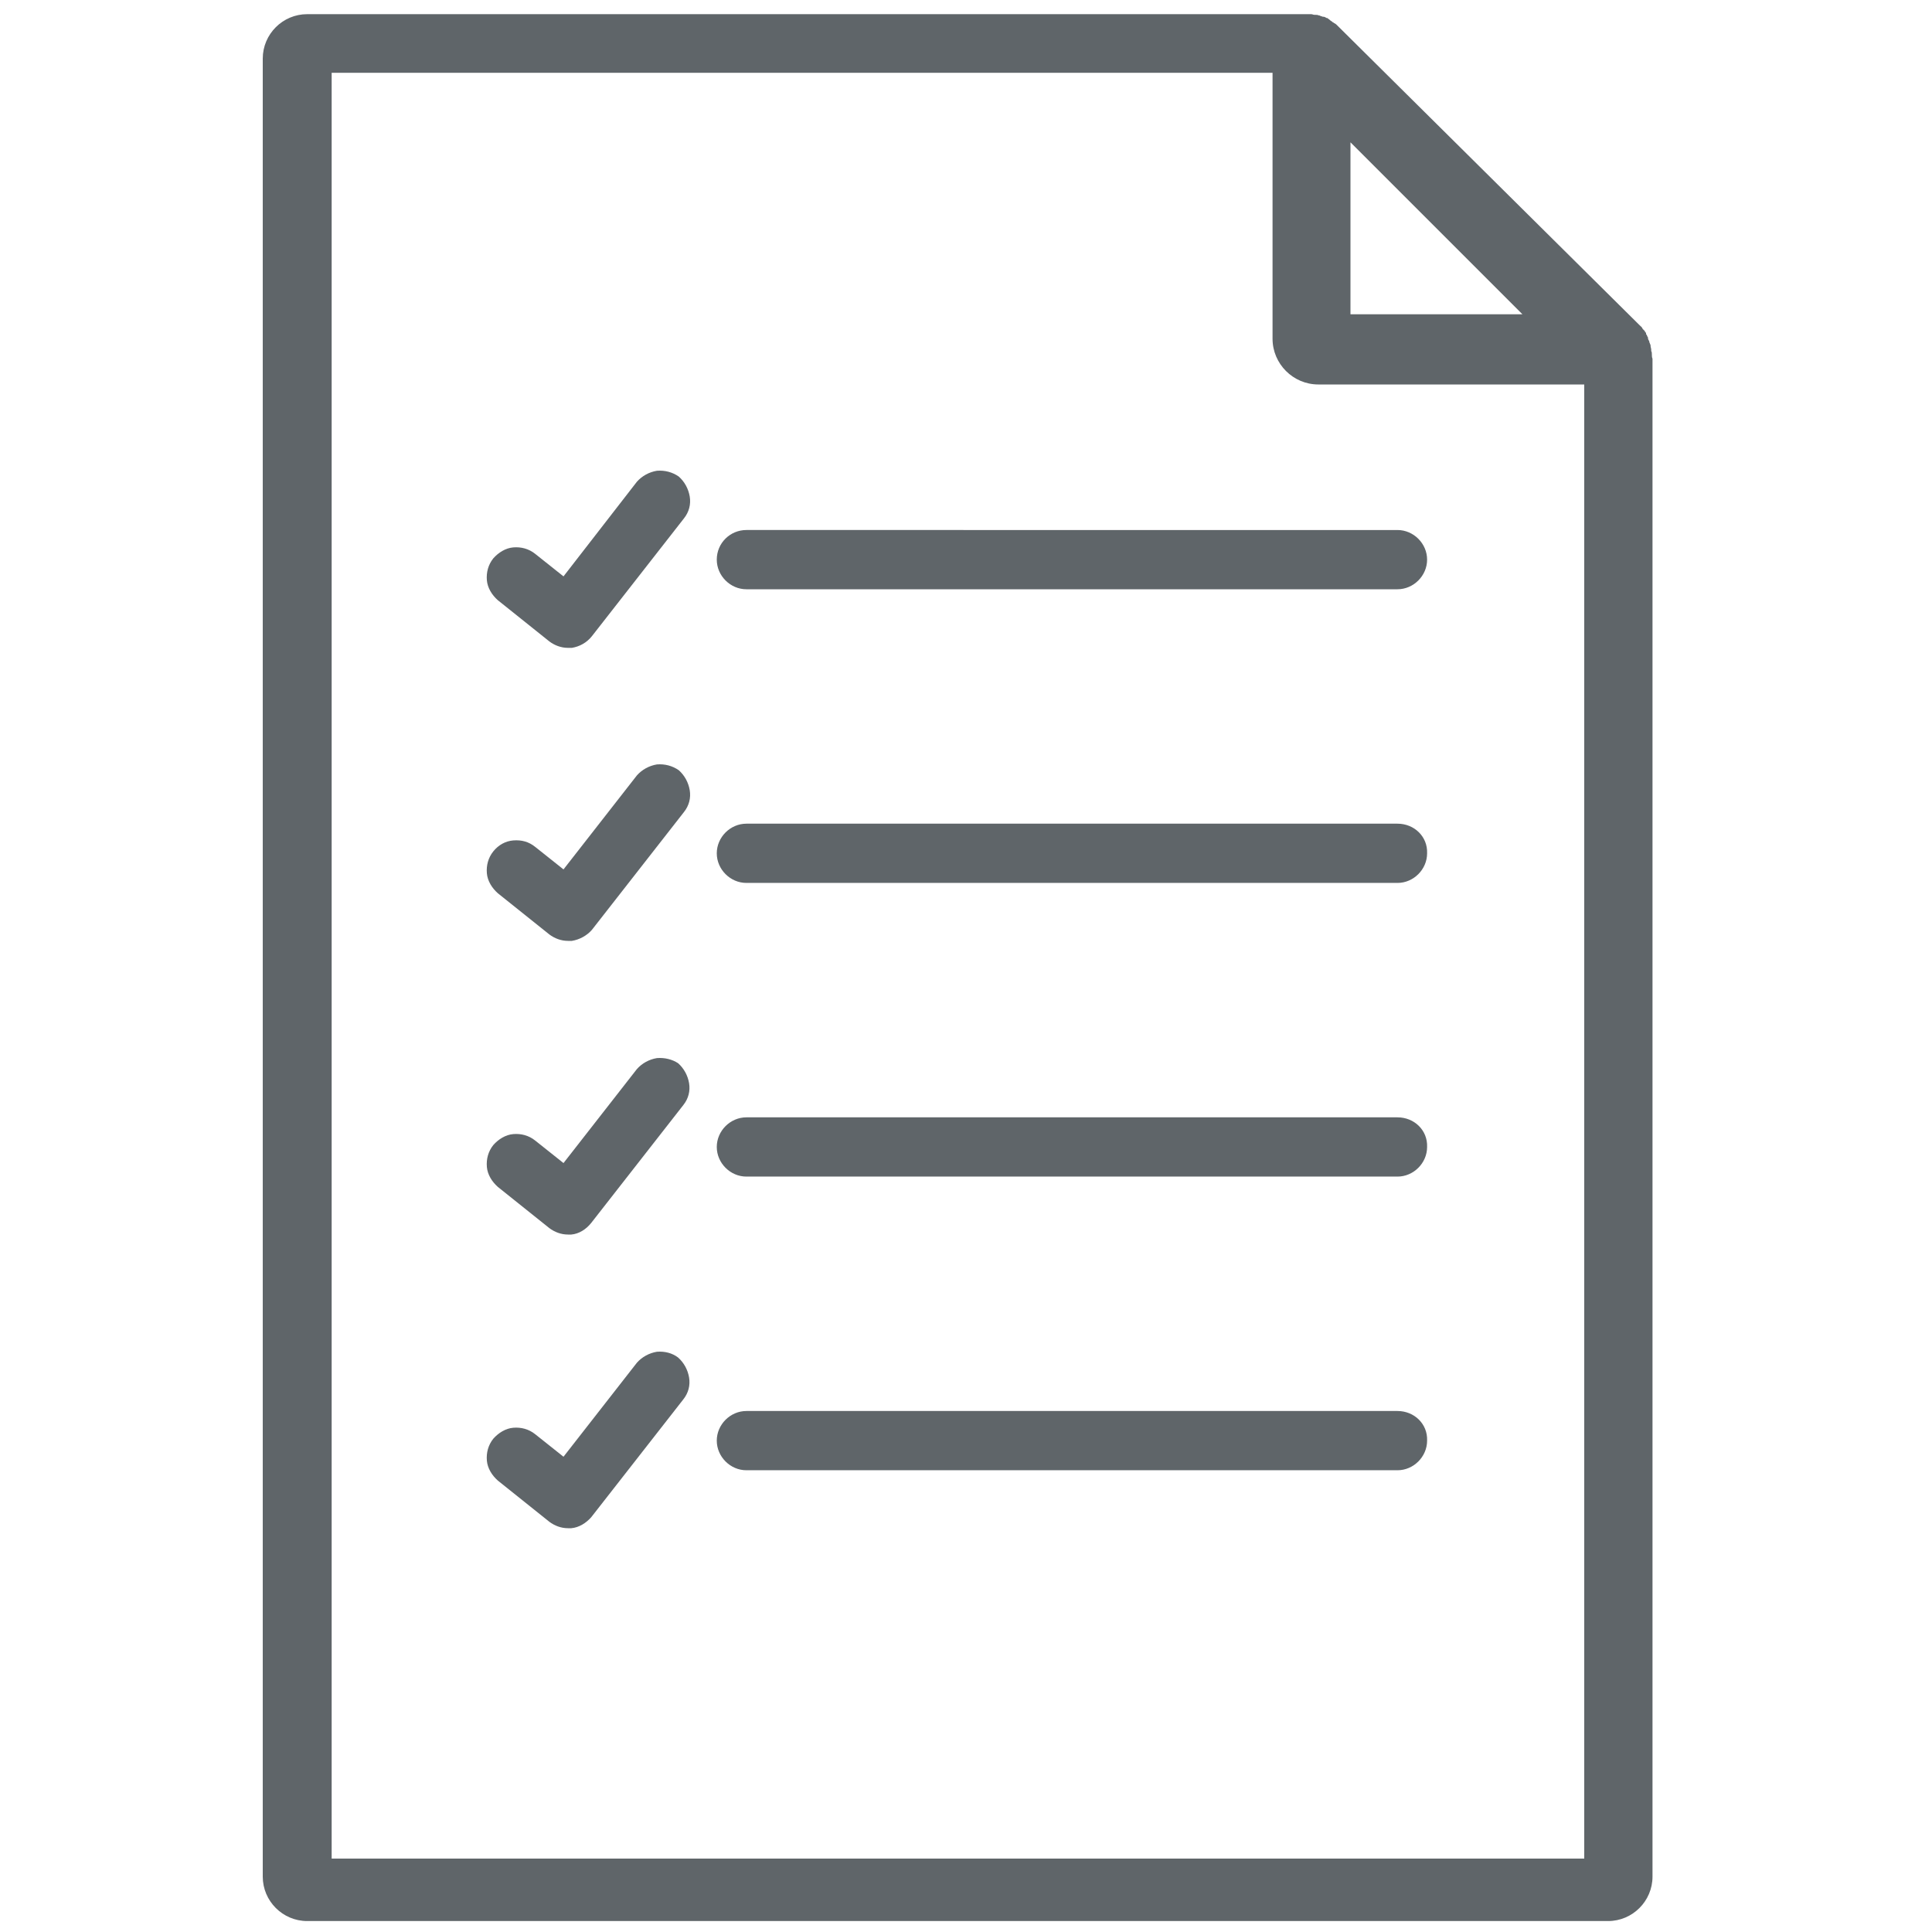
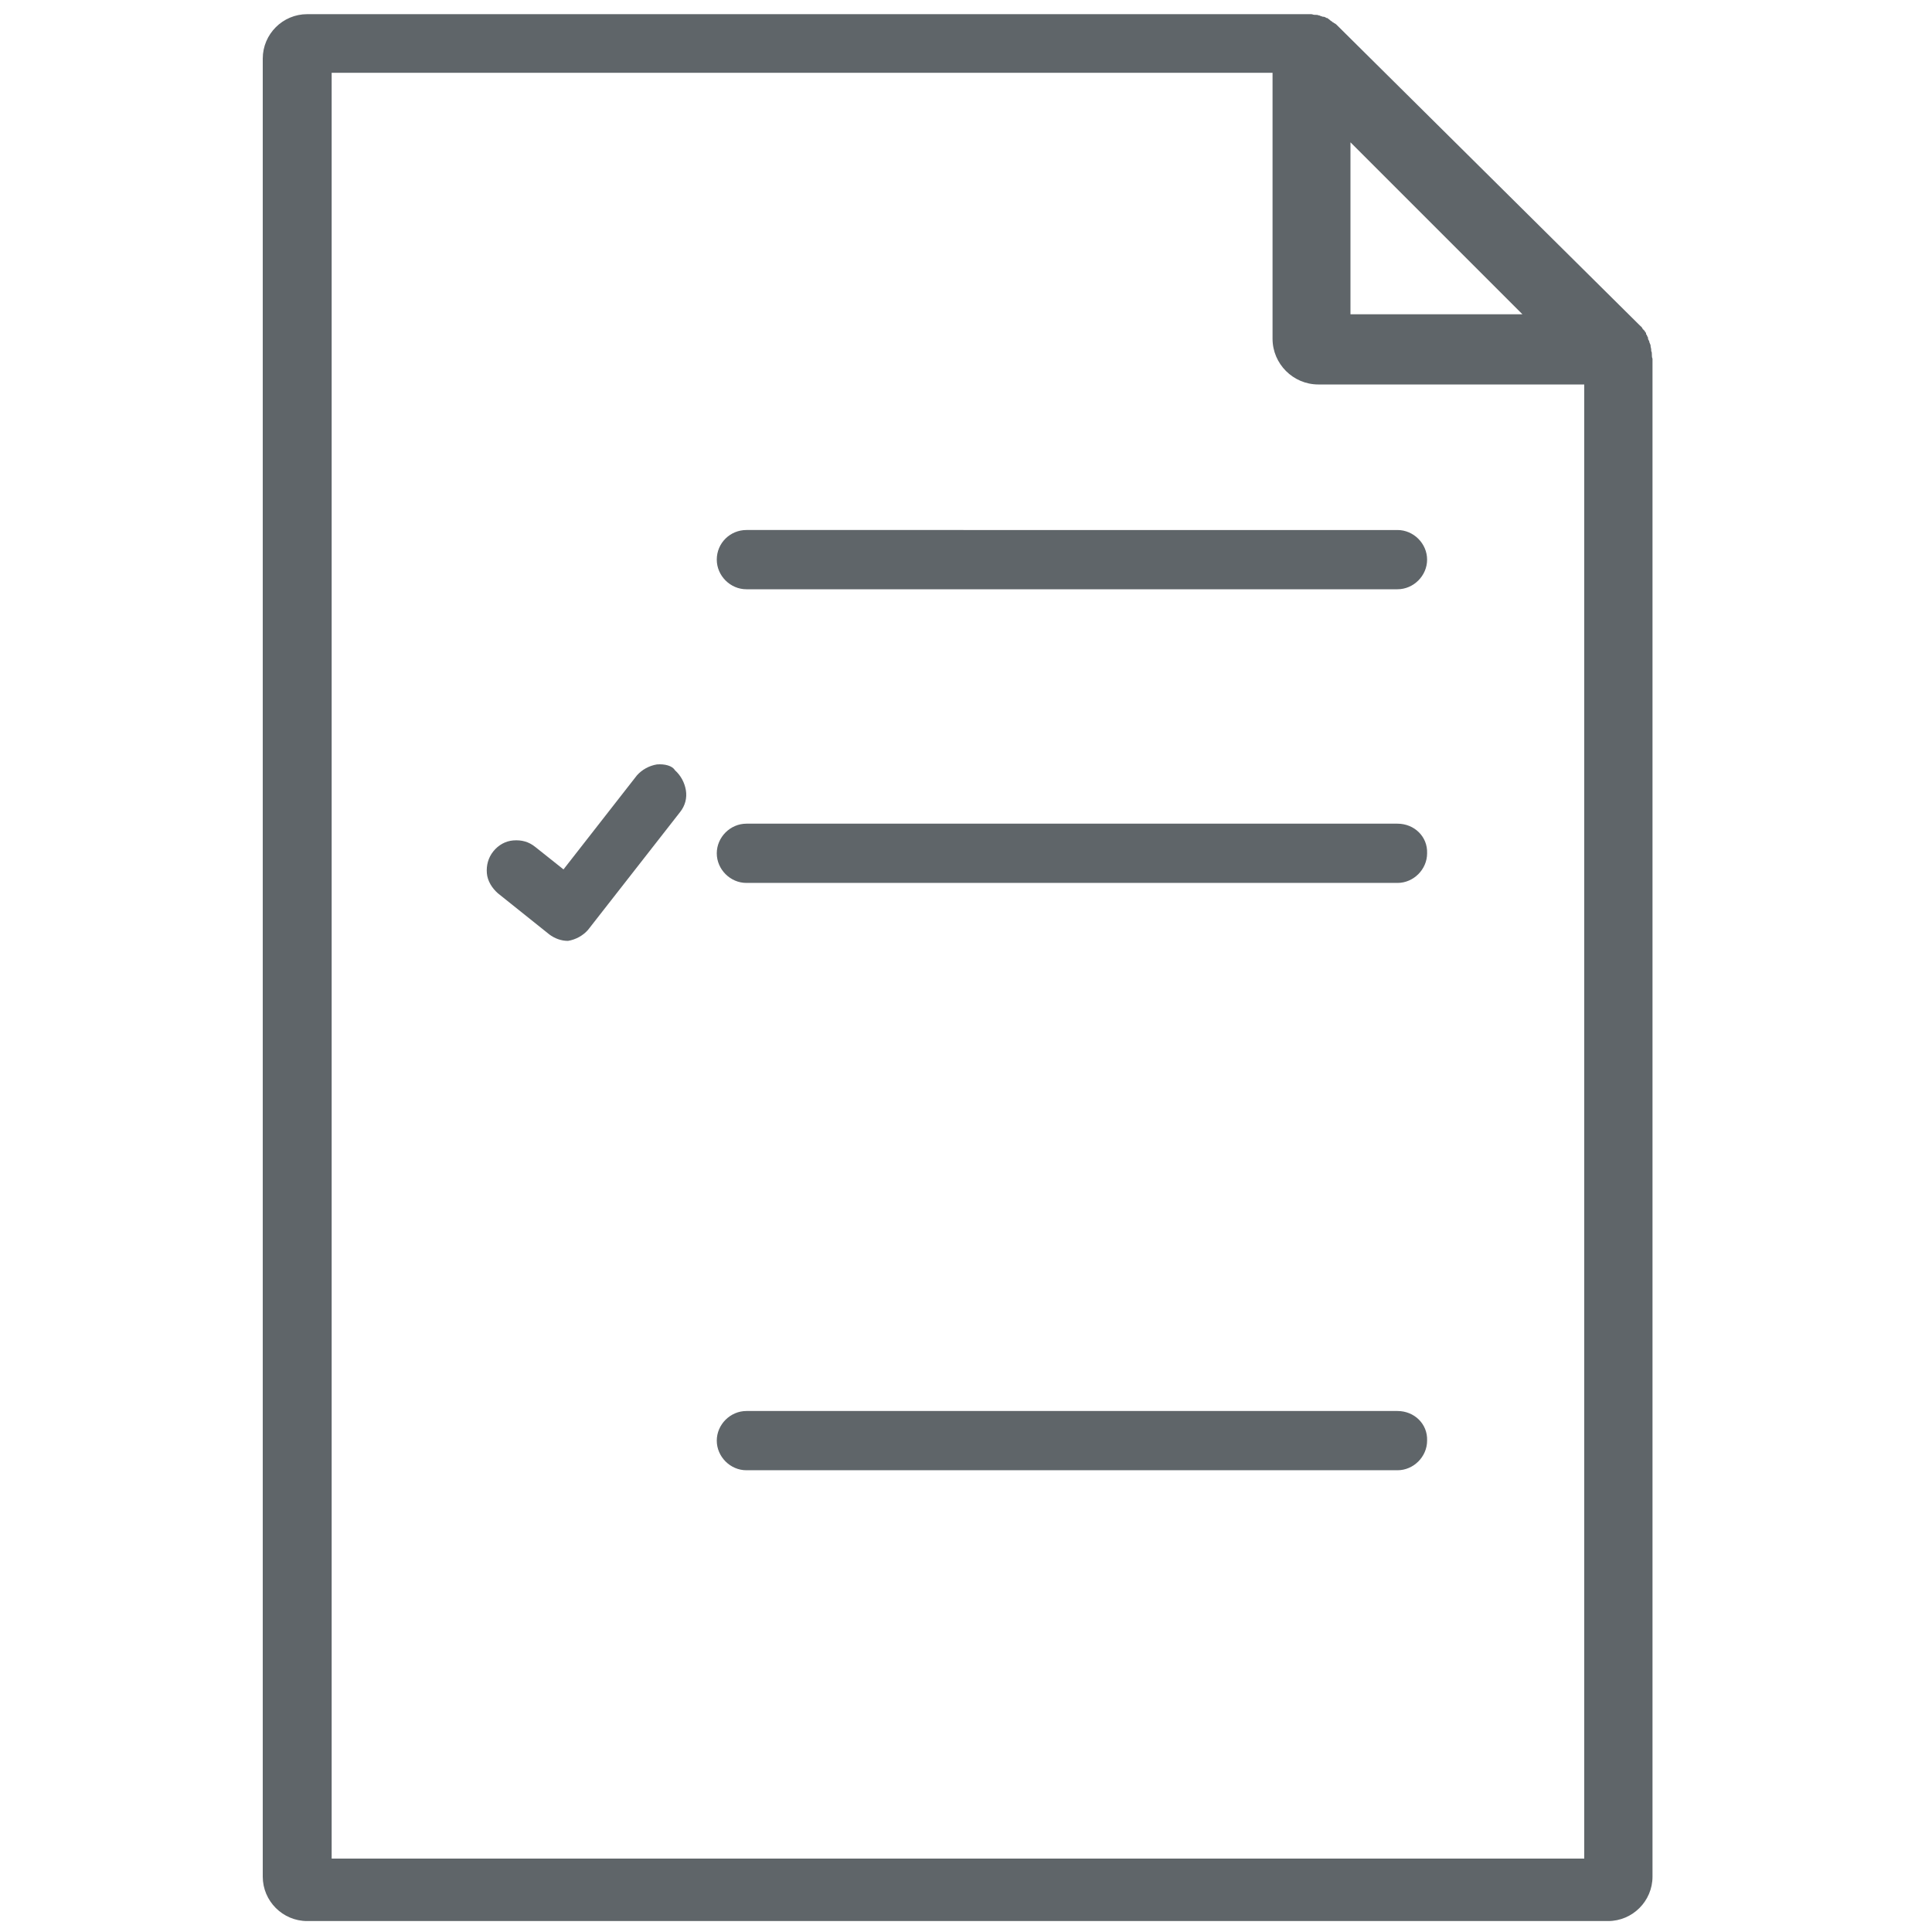
<svg xmlns="http://www.w3.org/2000/svg" version="1.1" id="Layer_1" x="0px" y="0px" viewBox="0 0 300 300" style="enable-background:new 0 0 300 300;" xml:space="preserve">
  <style type="text/css">
	.st0{fill:#5F6569;}
</style>
  <g>
    <path class="st0" d="M256.5,55c0-0.2,0-0.3-0.1-0.5l0-0.1c0,0,0-0.1,0-0.1c0-0.2-0.1-0.4-0.1-0.6l0-0.1c-0.1-0.2-0.1-0.3-0.2-0.5   l0-0.1c-0.1-0.2-0.2-0.3-0.2-0.5c0,0,0-0.1,0-0.1c-0.1-0.1-0.1-0.2-0.2-0.4l-0.1-0.1c0,0,0,0,0-0.1l0-0.1c-0.1-0.1-0.2-0.2-0.2-0.3   l-0.2-0.2c-0.1-0.1-0.2-0.2-0.2-0.3l-0.1-0.1c0,0,0-0.1-0.1-0.1L207.7,4l-0.1-0.1c-0.1-0.1-0.2-0.2-0.4-0.3c0,0-0.1,0-0.1-0.1   l-0.1,0c-0.1-0.1-0.2-0.2-0.4-0.3l-0.1-0.1c-0.1-0.1-0.3-0.2-0.4-0.3c0,0,0,0-0.1,0l0,0c-0.2-0.1-0.3-0.2-0.5-0.2l-0.1,0h0   c-0.2-0.1-0.4-0.1-0.5-0.2c0,0-0.1,0-0.1,0c-0.2-0.1-0.4-0.1-0.6-0.1c0,0-0.1,0-0.1,0l0,0c-0.2,0-0.3-0.1-0.5-0.1   c-0.2,0-0.5,0-0.7,0H47.7c-3.8,0-6.9,3.1-6.9,6.9v282.3c0,3.8,3.1,6.9,6.9,6.9h202c3.8,0,6.9-3.1,6.9-6.9V55.7   C256.5,55.5,256.5,55.2,256.5,55z M236.4,48.8h-26.7V22.1L236.4,48.8z M245.9,288.6H51.5V11.3h146.1v41.3c0,3.9,3.2,7.1,7.1,7.1   h41.3V288.6z" />
-     <path class="st0" d="M102,164.3c-1.2,0.2-2.3,0.8-3.1,1.7l-11.4,14.6l-4.4-3.5c-1-0.8-2.2-1.1-3.4-1c-1.2,0.1-2.3,0.8-3.1,1.7   c-0.8,1-1.1,2.2-1,3.4c0.1,1.2,0.8,2.3,1.7,3.1l8,6.4c0.8,0.6,1.8,1,2.9,1c0.2,0,0.4,0,0.5,0c1.2-0.1,2.3-0.8,3.1-1.8l14.3-18.3   c0.8-1,1.1-2.2,0.9-3.4c-0.2-1.2-0.8-2.3-1.7-3.1C104.4,164.5,103.2,164.2,102,164.3z" />
-     <path class="st0" d="M102,73.1c-1.2,0.2-2.3,0.8-3.1,1.7L87.5,89.5l-4.4-3.5c-1-0.8-2.2-1.1-3.4-1c-1.2,0.1-2.3,0.8-3.1,1.7   c-0.8,1-1.1,2.2-1,3.4c0.1,1.2,0.8,2.3,1.7,3.1l8,6.4c0.8,0.6,1.8,1,2.9,1c0.2,0,0.4,0,0.6,0c1.2-0.2,2.3-0.8,3.1-1.8l14.3-18.3   c0.8-1,1.1-2.2,0.9-3.4c-0.2-1.2-0.8-2.3-1.7-3.1C104.4,73.3,103.2,73,102,73.1z" />
    <path class="st0" d="M111.3,86.9c0,2.5,2.1,4.6,4.6,4.6H217c2.5,0,4.6-2.1,4.6-4.6c0-2.5-2.1-4.6-4.6-4.6H115.9   C113.4,82.3,111.3,84.3,111.3,86.9z" />
-     <path class="st0" d="M102,118.7c-1.2,0.2-2.3,0.8-3.1,1.7l-11.4,14.6l-4.4-3.5c-1-0.8-2.1-1.1-3.4-1c-1.2,0.1-2.3,0.7-3.1,1.7   c-0.8,1-1.1,2.2-1,3.4c0.1,1.2,0.8,2.3,1.7,3.1l8,6.4c0.8,0.6,1.8,1,2.9,1c0.2,0,0.4,0,0.6,0c1.2-0.2,2.3-0.8,3.1-1.7l14.3-18.3   c0.8-1,1.1-2.2,0.9-3.4c-0.2-1.2-0.8-2.3-1.7-3.1C104.4,118.9,103.2,118.6,102,118.7z" />
+     <path class="st0" d="M102,118.7c-1.2,0.2-2.3,0.8-3.1,1.7l-11.4,14.6l-4.4-3.5c-1-0.8-2.1-1.1-3.4-1c-1.2,0.1-2.3,0.7-3.1,1.7   c-0.8,1-1.1,2.2-1,3.4c0.1,1.2,0.8,2.3,1.7,3.1l8,6.4c0.8,0.6,1.8,1,2.9,1c1.2-0.2,2.3-0.8,3.1-1.7l14.3-18.3   c0.8-1,1.1-2.2,0.9-3.4c-0.2-1.2-0.8-2.3-1.7-3.1C104.4,118.9,103.2,118.6,102,118.7z" />
    <path class="st0" d="M217,127.9H115.9c-2.5,0-4.6,2.1-4.6,4.6c0,2.5,2.1,4.6,4.6,4.6H217c2.5,0,4.6-2.1,4.6-4.6   C221.7,129.9,219.6,127.9,217,127.9z" />
-     <path class="st0" d="M217,173.5H115.9c-2.5,0-4.6,2.1-4.6,4.6c0,2.5,2.1,4.6,4.6,4.6H217c2.5,0,4.6-2.1,4.6-4.6   C221.7,175.5,219.6,173.5,217,173.5z" />
-     <path class="st0" d="M102,209.9c-1.2,0.2-2.3,0.8-3.1,1.7l-11.4,14.6l-4.4-3.5c-1-0.8-2.2-1.1-3.4-1c-1.2,0.1-2.3,0.8-3.1,1.7   c-0.8,1-1.1,2.2-1,3.4c0.1,1.2,0.8,2.3,1.7,3.1l8,6.4c0.8,0.6,1.8,1,2.9,1c0.2,0,0.4,0,0.5,0c1.2-0.1,2.3-0.8,3.1-1.7l14.3-18.3   c0.8-1,1.1-2.2,0.9-3.4c-0.2-1.2-0.8-2.3-1.7-3.1C104.4,210.1,103.2,209.8,102,209.9z" />
    <path class="st0" d="M217,219.1H115.9c-2.5,0-4.6,2.1-4.6,4.6c0,2.5,2.1,4.6,4.6,4.6H217c2.5,0,4.6-2.1,4.6-4.6   C221.7,221.1,219.6,219.1,217,219.1z" />
  </g>
</svg>